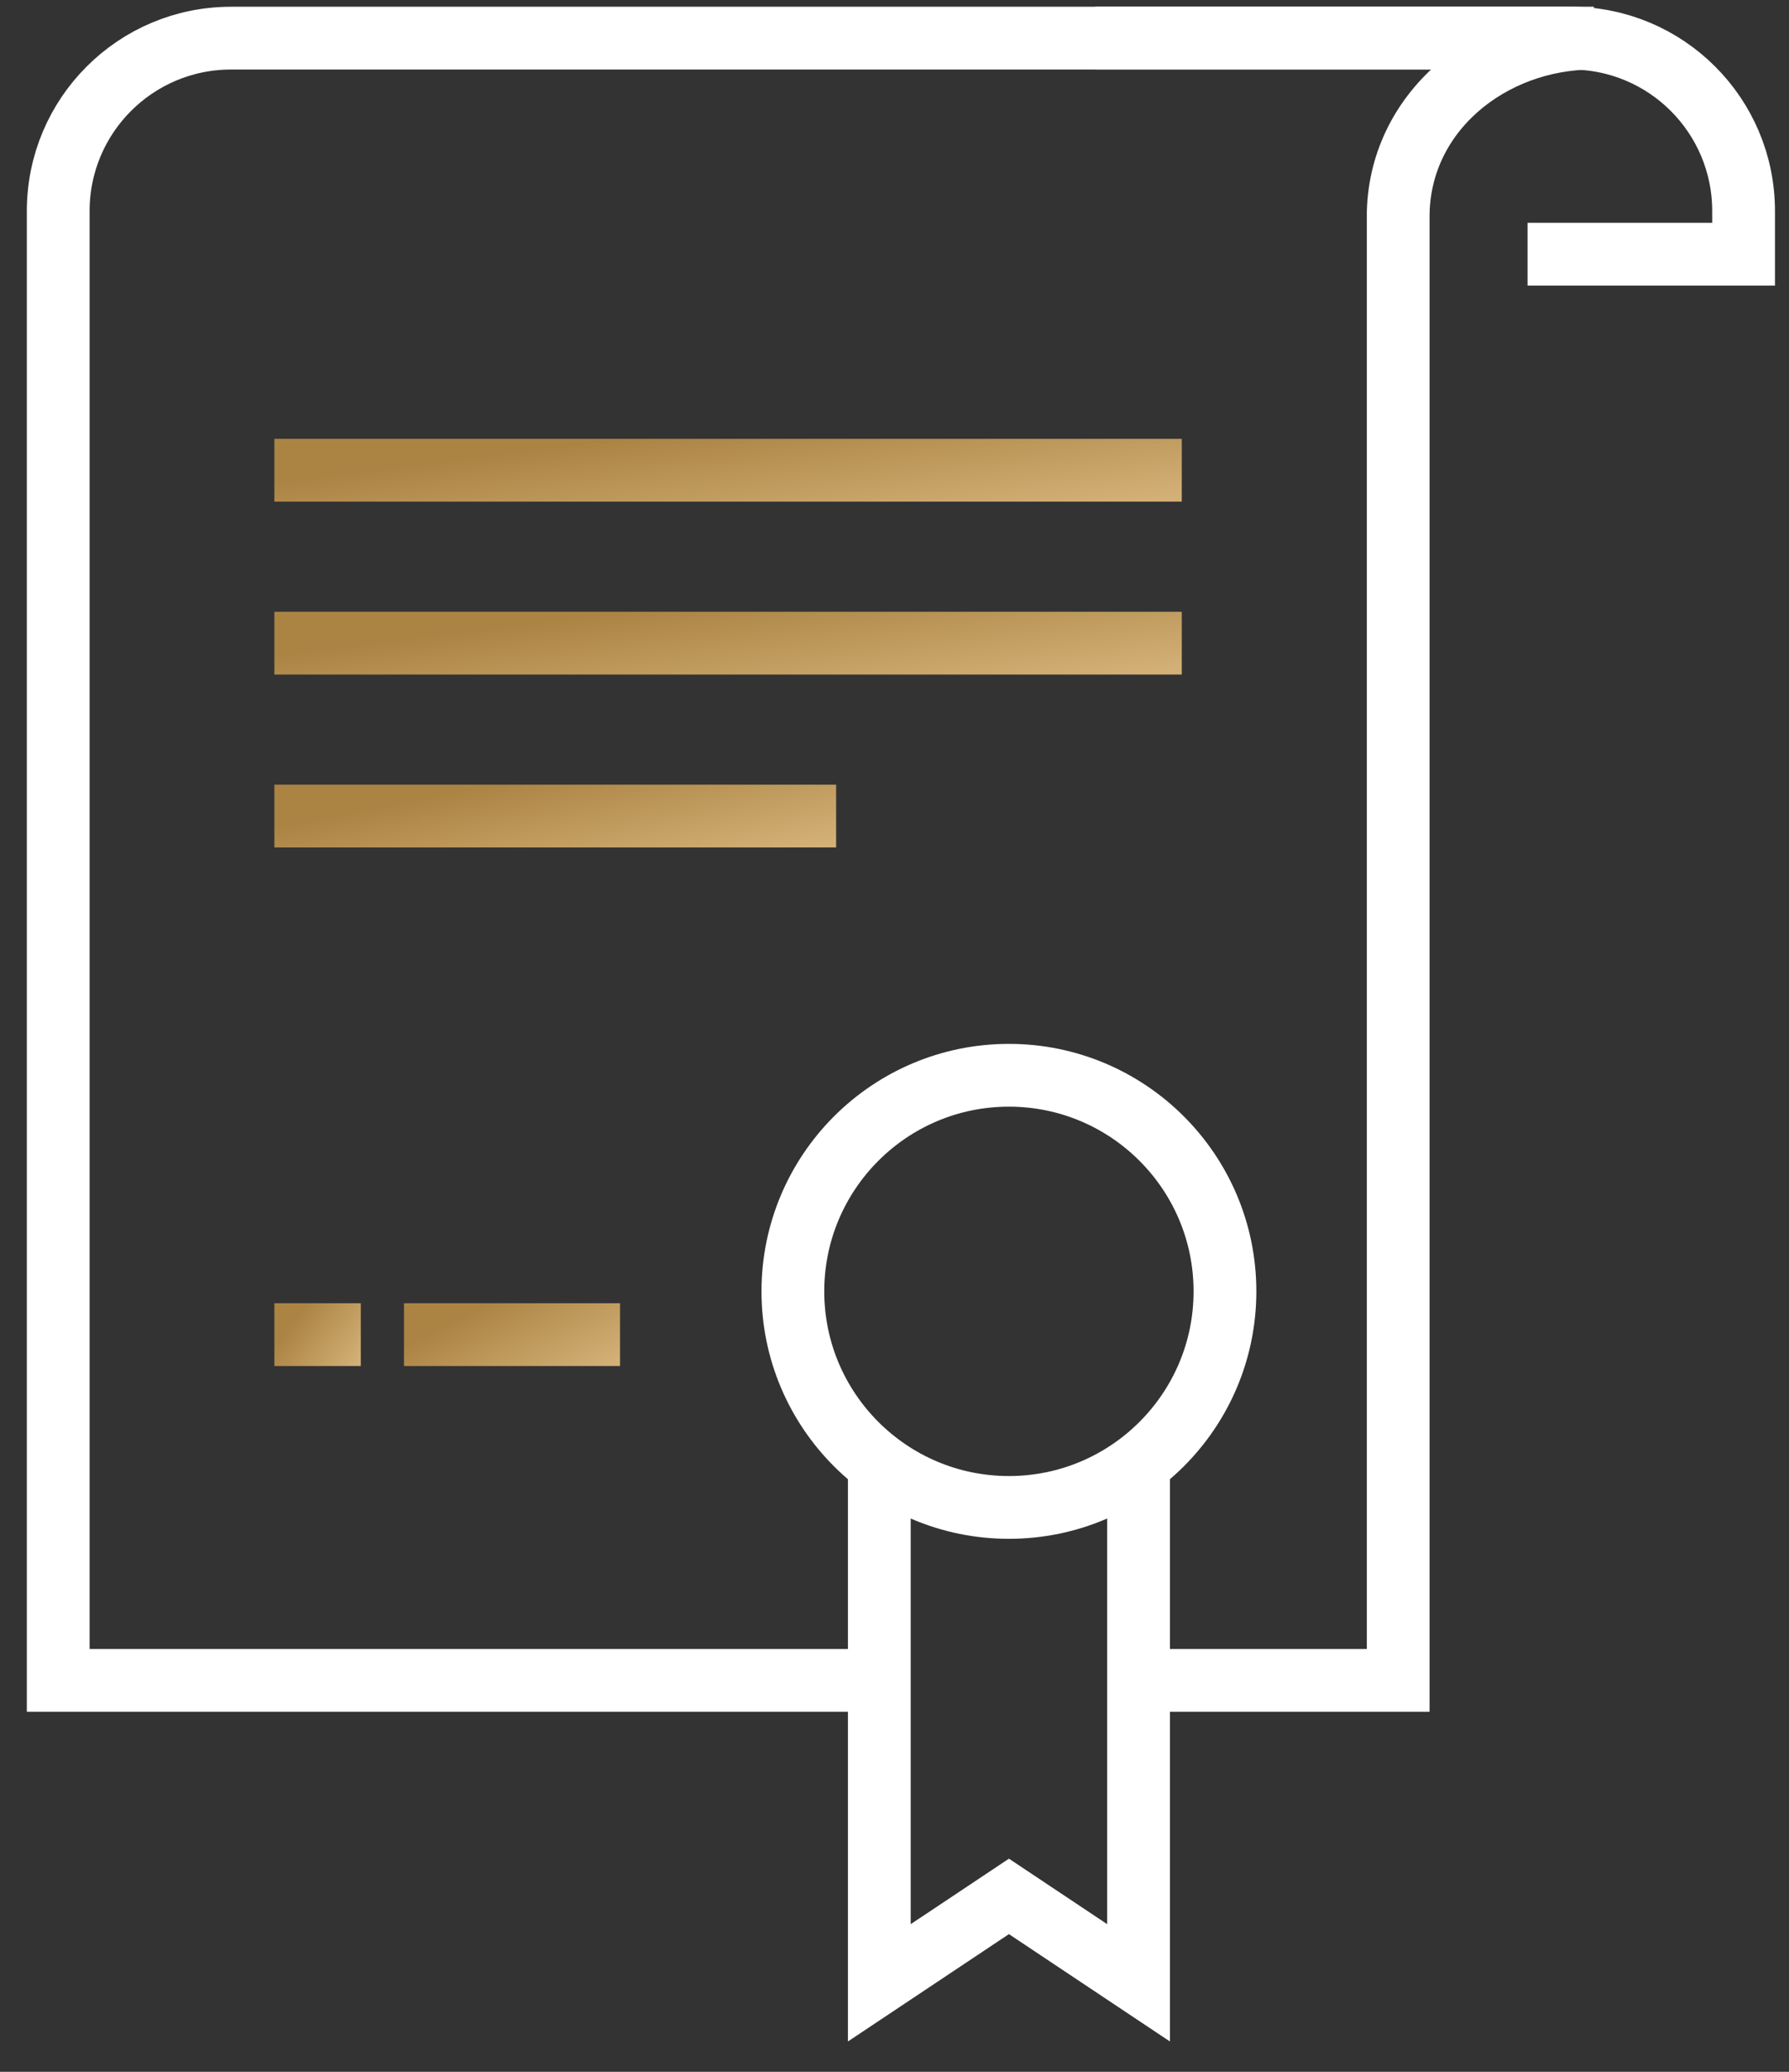
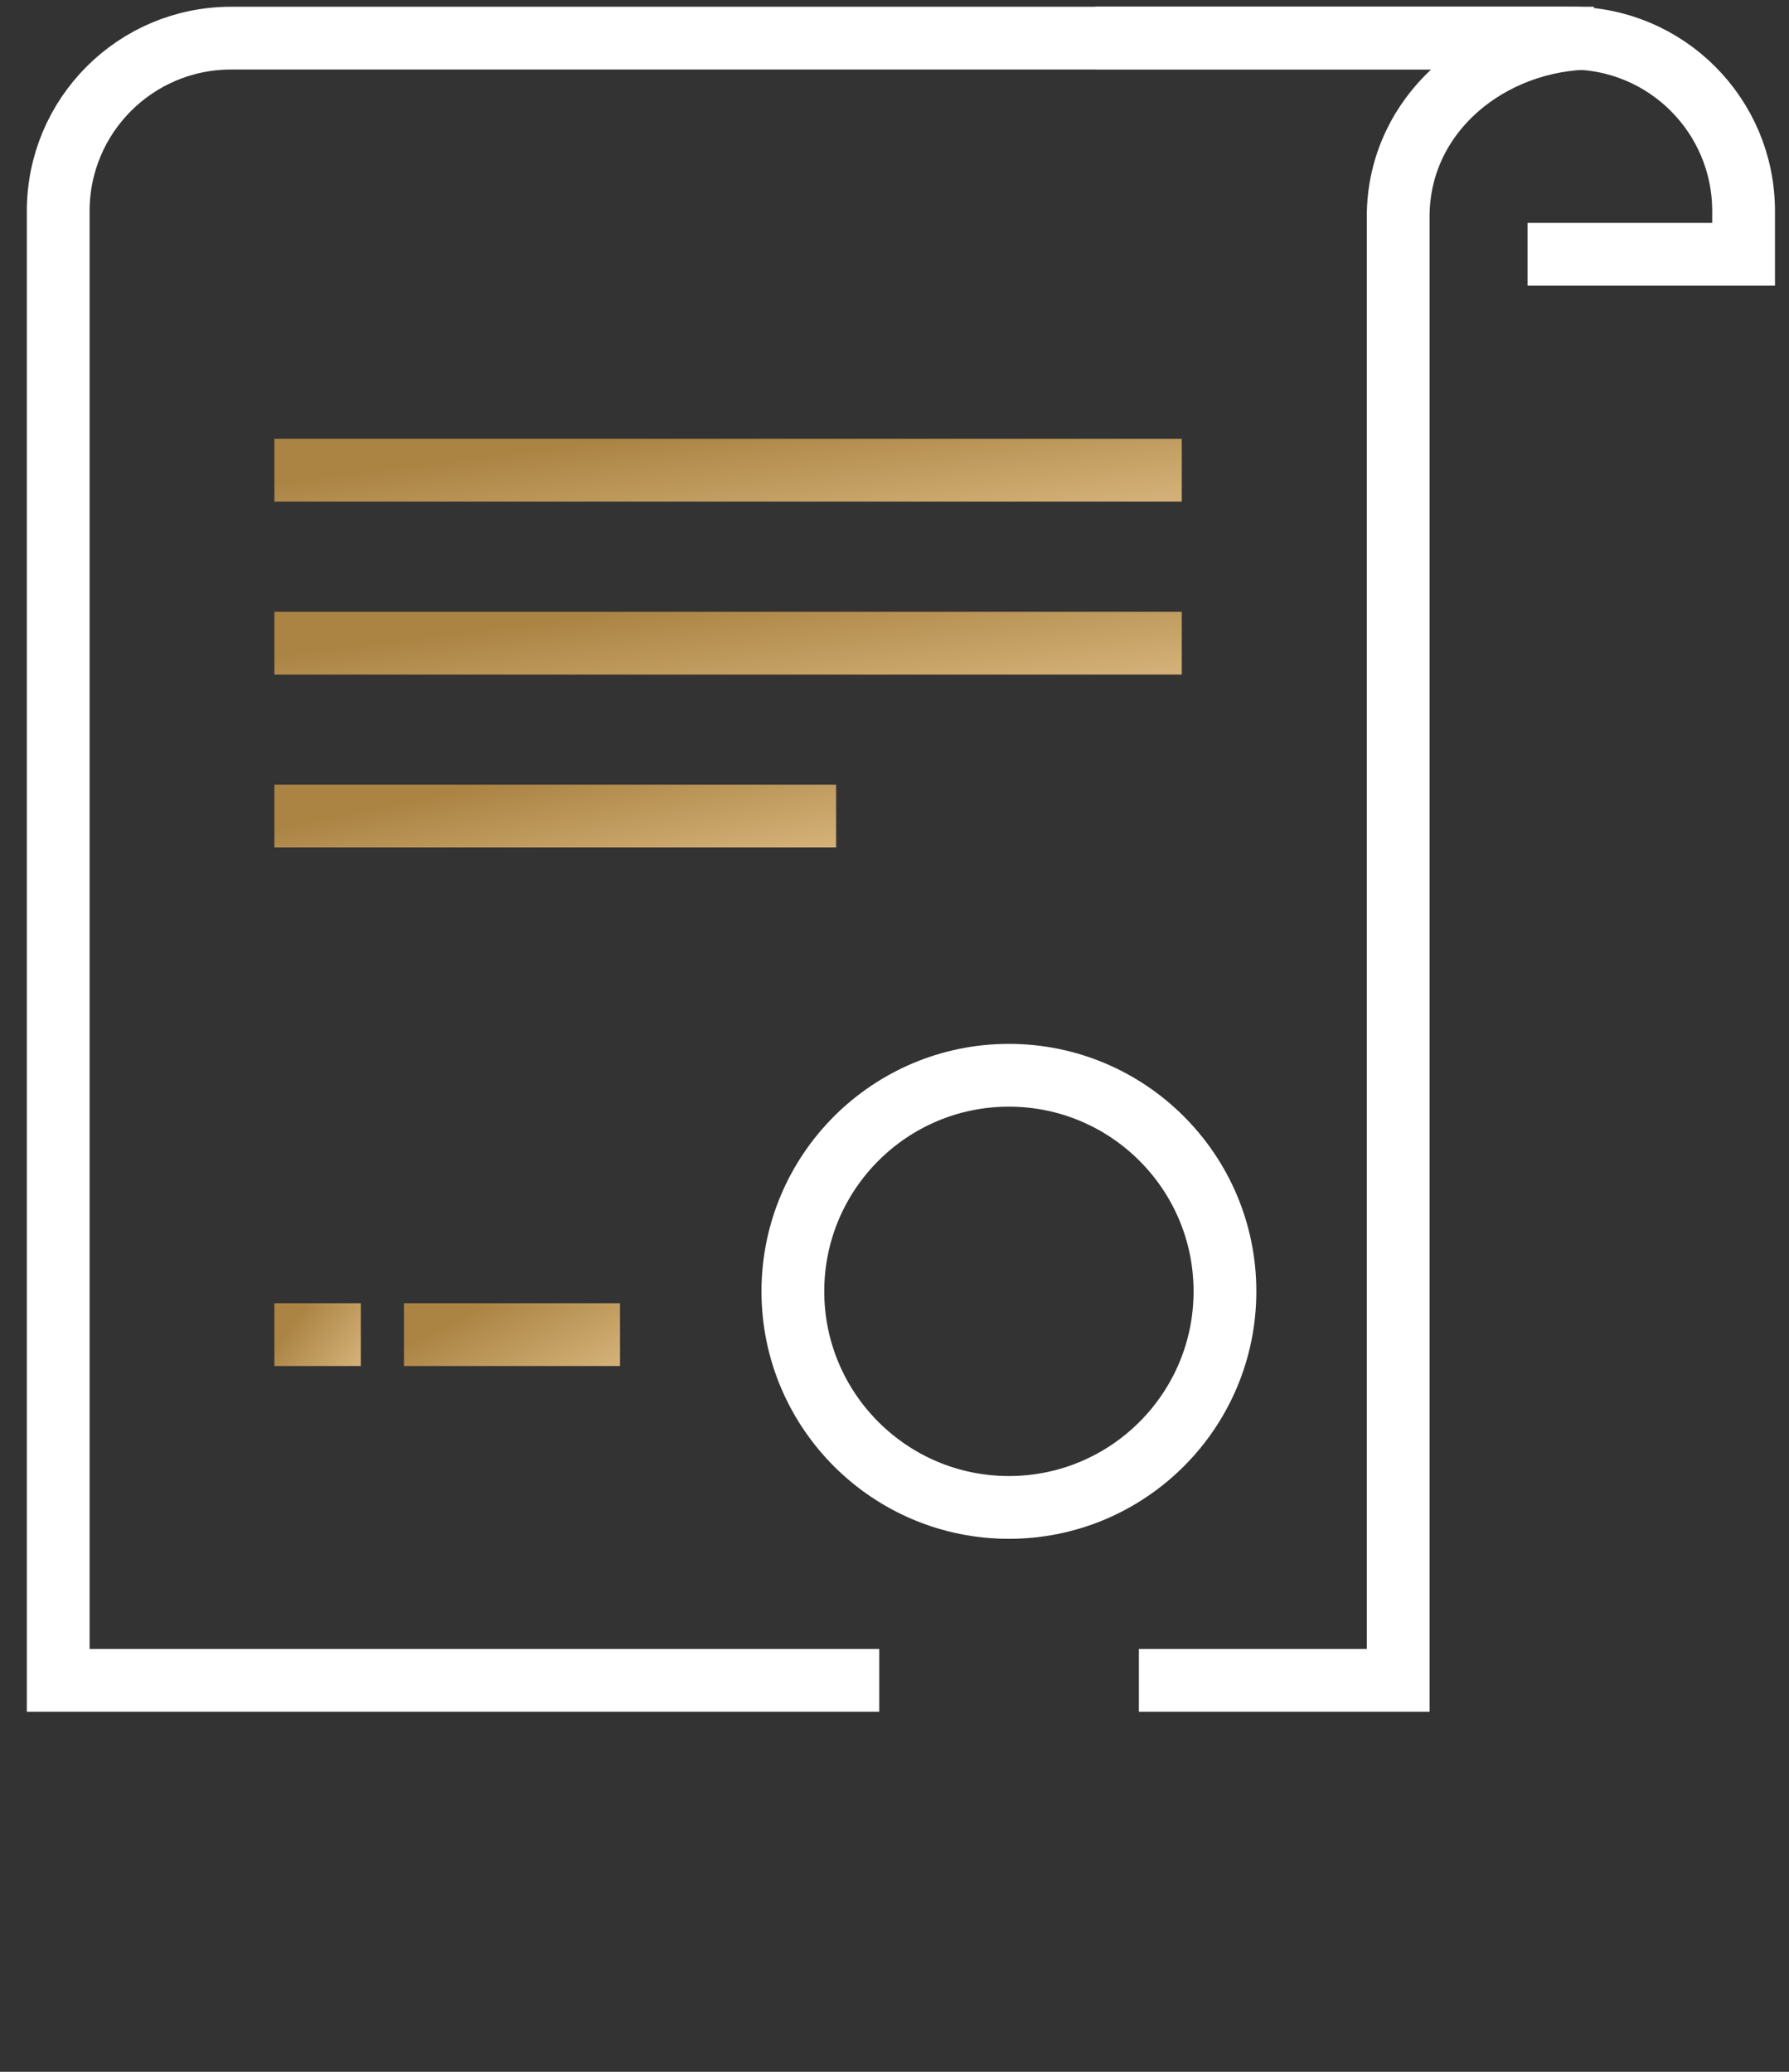
<svg xmlns="http://www.w3.org/2000/svg" width="57" height="66" viewBox="0 0 57 66" fill="none">
  <rect x="0" y="0" width="57" height="66" fill="#333333" stroke="none" />
  <path d="M48.67 8.098H55.553V6.722C55.553 3.679 53.089 1.215 50.046 1.215H34.902" stroke="white" stroke-width="2" stroke-miterlimit="10" />
  <path d="M8.742 14.98H37.653" stroke="url(#paint0_linear_624_10747)" stroke-width="2" stroke-miterlimit="10" />
  <path d="M8.742 20.488H37.653" stroke="url(#paint1_linear_624_10747)" stroke-width="2" stroke-miterlimit="10" />
  <path d="M8.742 25.996H26.64" stroke="url(#paint2_linear_624_10747)" stroke-width="2" stroke-miterlimit="10" />
  <path d="M12.871 42.516H19.755" stroke="url(#paint3_linear_624_10747)" stroke-width="2" stroke-miterlimit="10" />
  <path d="M8.742 42.516H11.496" stroke="url(#paint4_linear_624_10747)" stroke-width="2" stroke-miterlimit="10" />
  <path d="M28.013 53.53H1.855V6.722C1.855 3.679 4.32 1.215 7.362 1.215H50.784H50.757C47.48 1.215 44.548 3.583 44.548 6.901V53.53H36.287" stroke="white" stroke-width="2" stroke-miterlimit="10" />
-   <path d="M36.276 46.645V63.165L32.146 60.412L28.016 63.165V46.645" stroke="white" stroke-width="2" stroke-miterlimit="10" />
  <path d="M39.029 41.138C39.029 44.937 35.945 48.021 32.145 48.021C28.346 48.021 25.262 44.937 25.262 41.138C25.262 37.338 28.346 34.254 32.145 34.254C35.945 34.254 39.029 37.338 39.029 41.138Z" stroke="white" stroke-width="2" stroke-miterlimit="10" />
  <defs>
    <linearGradient id="paint0_linear_624_10747" x1="11.832" y1="14.98" x2="12.332" y2="18.956" gradientUnits="userSpaceOnUse">
      <stop stop-color="#AB8444" />
      <stop offset="1" stop-color="#D3B077" />
    </linearGradient>
    <linearGradient id="paint1_linear_624_10747" x1="11.832" y1="20.488" x2="12.332" y2="24.464" gradientUnits="userSpaceOnUse">
      <stop stop-color="#AB8444" />
      <stop offset="1" stop-color="#D3B077" />
    </linearGradient>
    <linearGradient id="paint2_linear_624_10747" x1="10.655" y1="25.996" x2="11.443" y2="29.874" gradientUnits="userSpaceOnUse">
      <stop stop-color="#AB8444" />
      <stop offset="1" stop-color="#D3B077" />
    </linearGradient>
    <linearGradient id="paint3_linear_624_10747" x1="13.607" y1="42.516" x2="15.274" y2="45.673" gradientUnits="userSpaceOnUse">
      <stop stop-color="#AB8444" />
      <stop offset="1" stop-color="#D3B077" />
    </linearGradient>
    <linearGradient id="paint4_linear_624_10747" x1="9.036" y1="42.516" x2="10.98" y2="43.988" gradientUnits="userSpaceOnUse">
      <stop stop-color="#AB8444" />
      <stop offset="1" stop-color="#D3B077" />
    </linearGradient>
  </defs>
</svg>